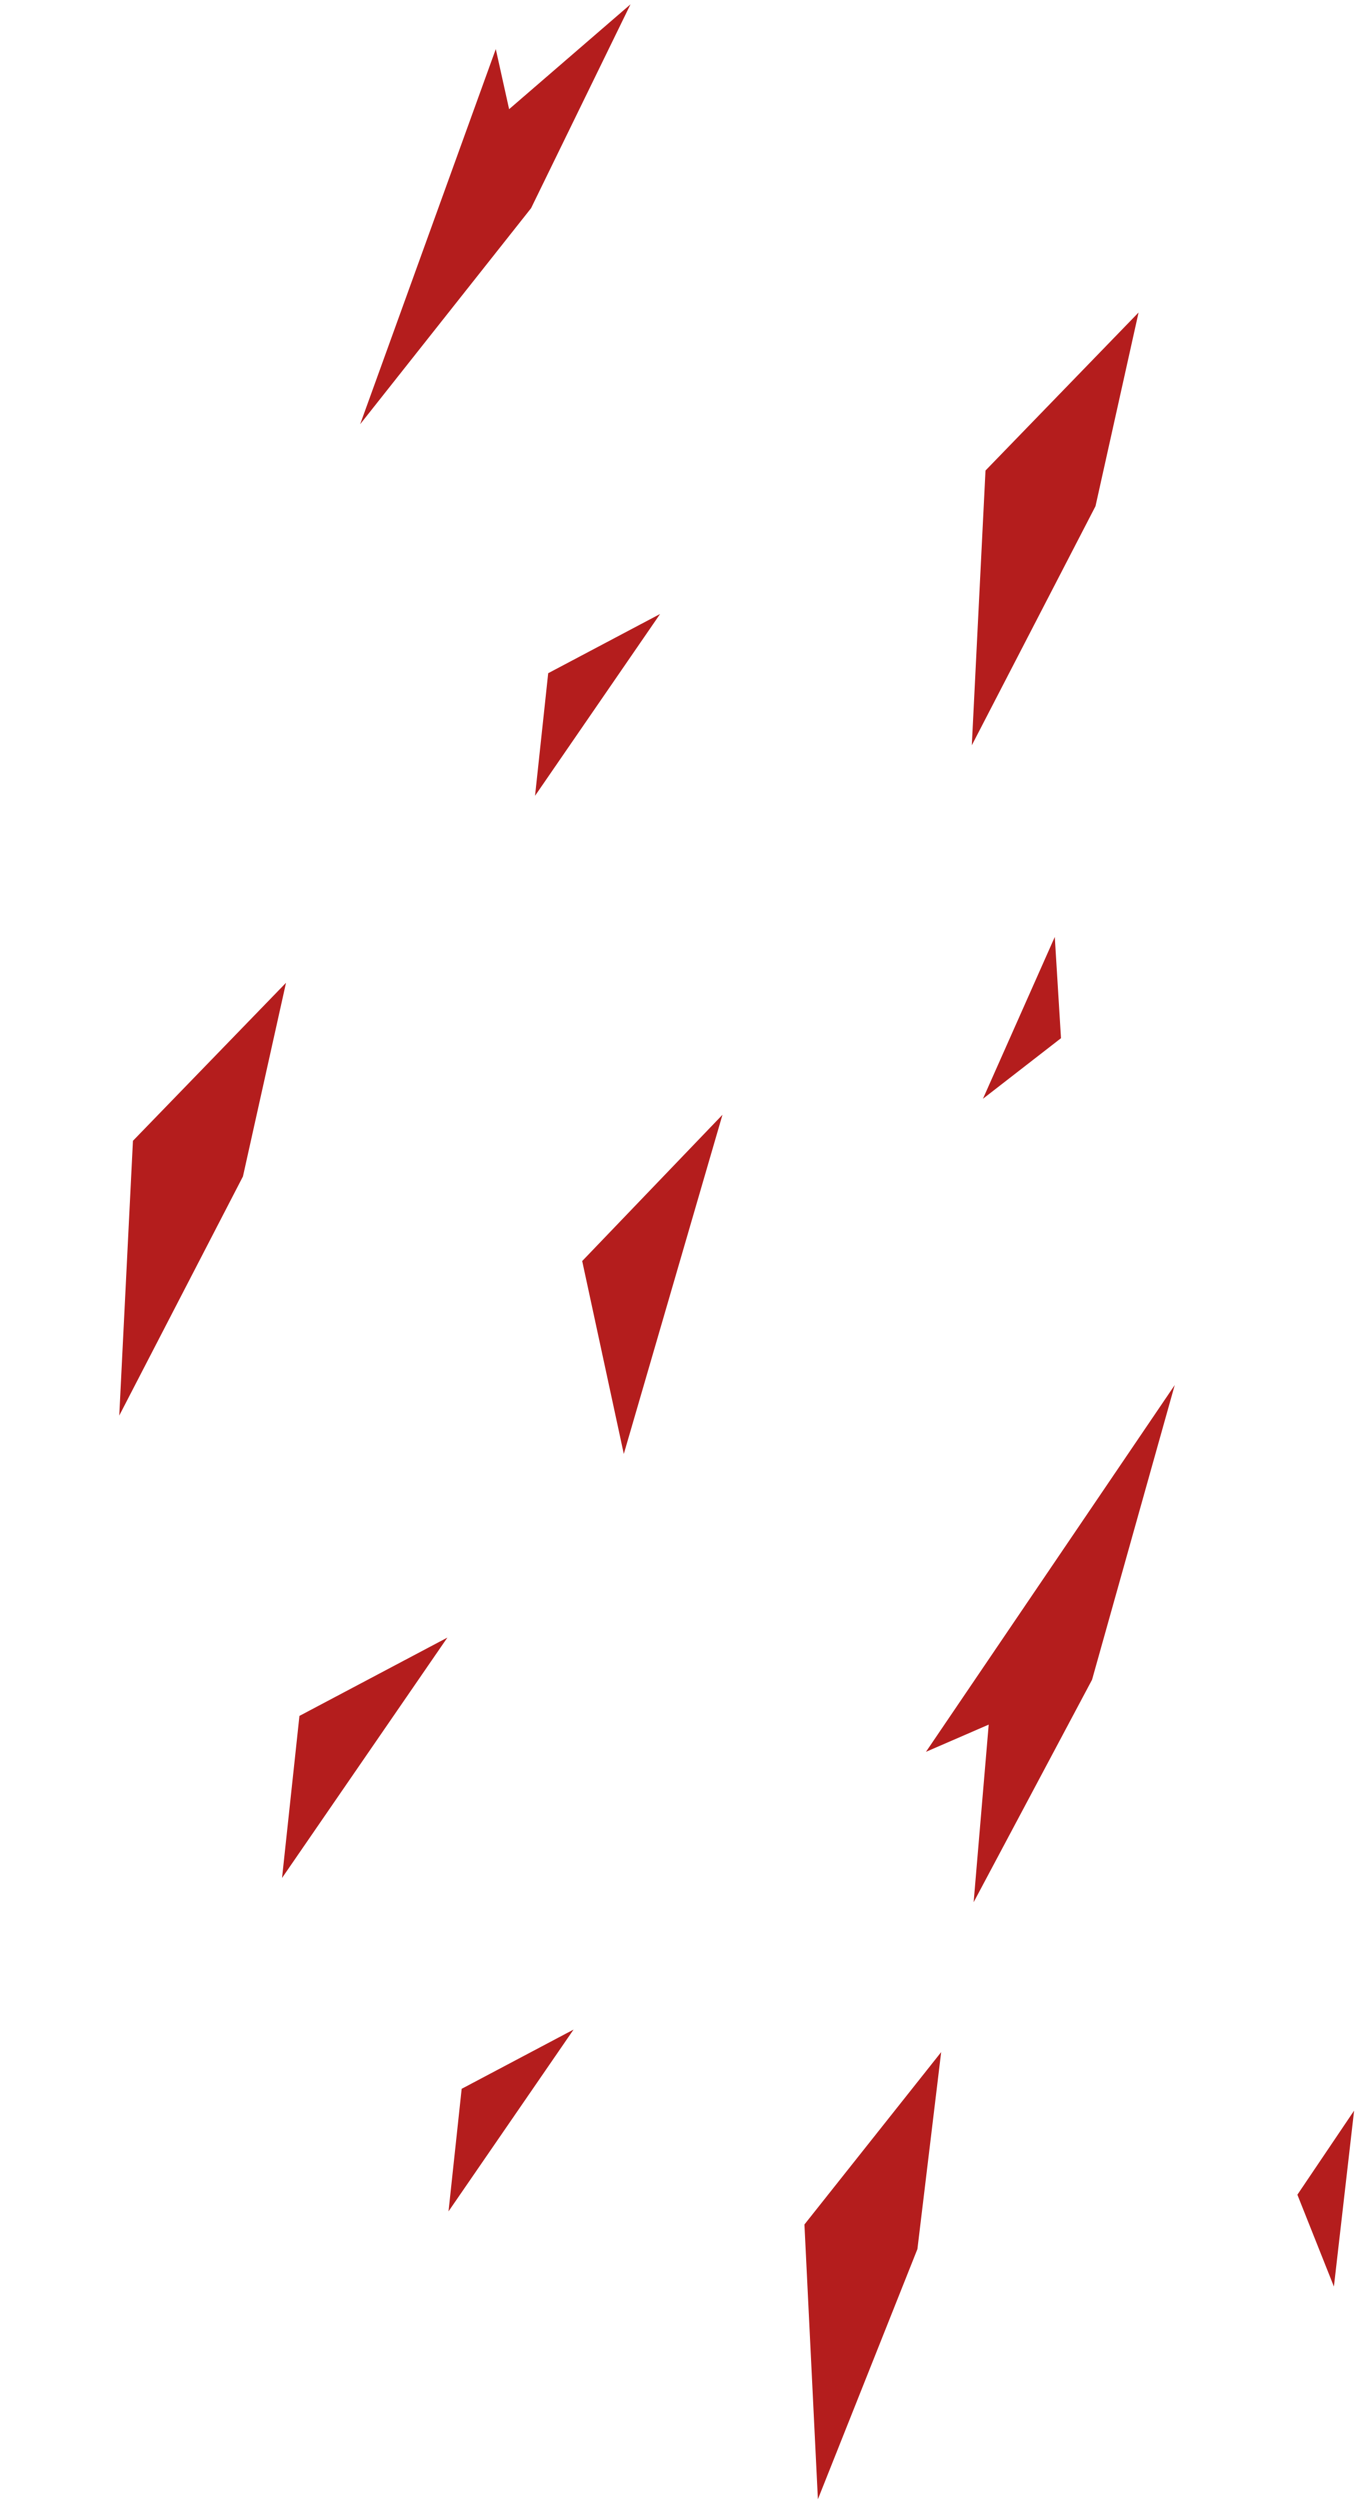
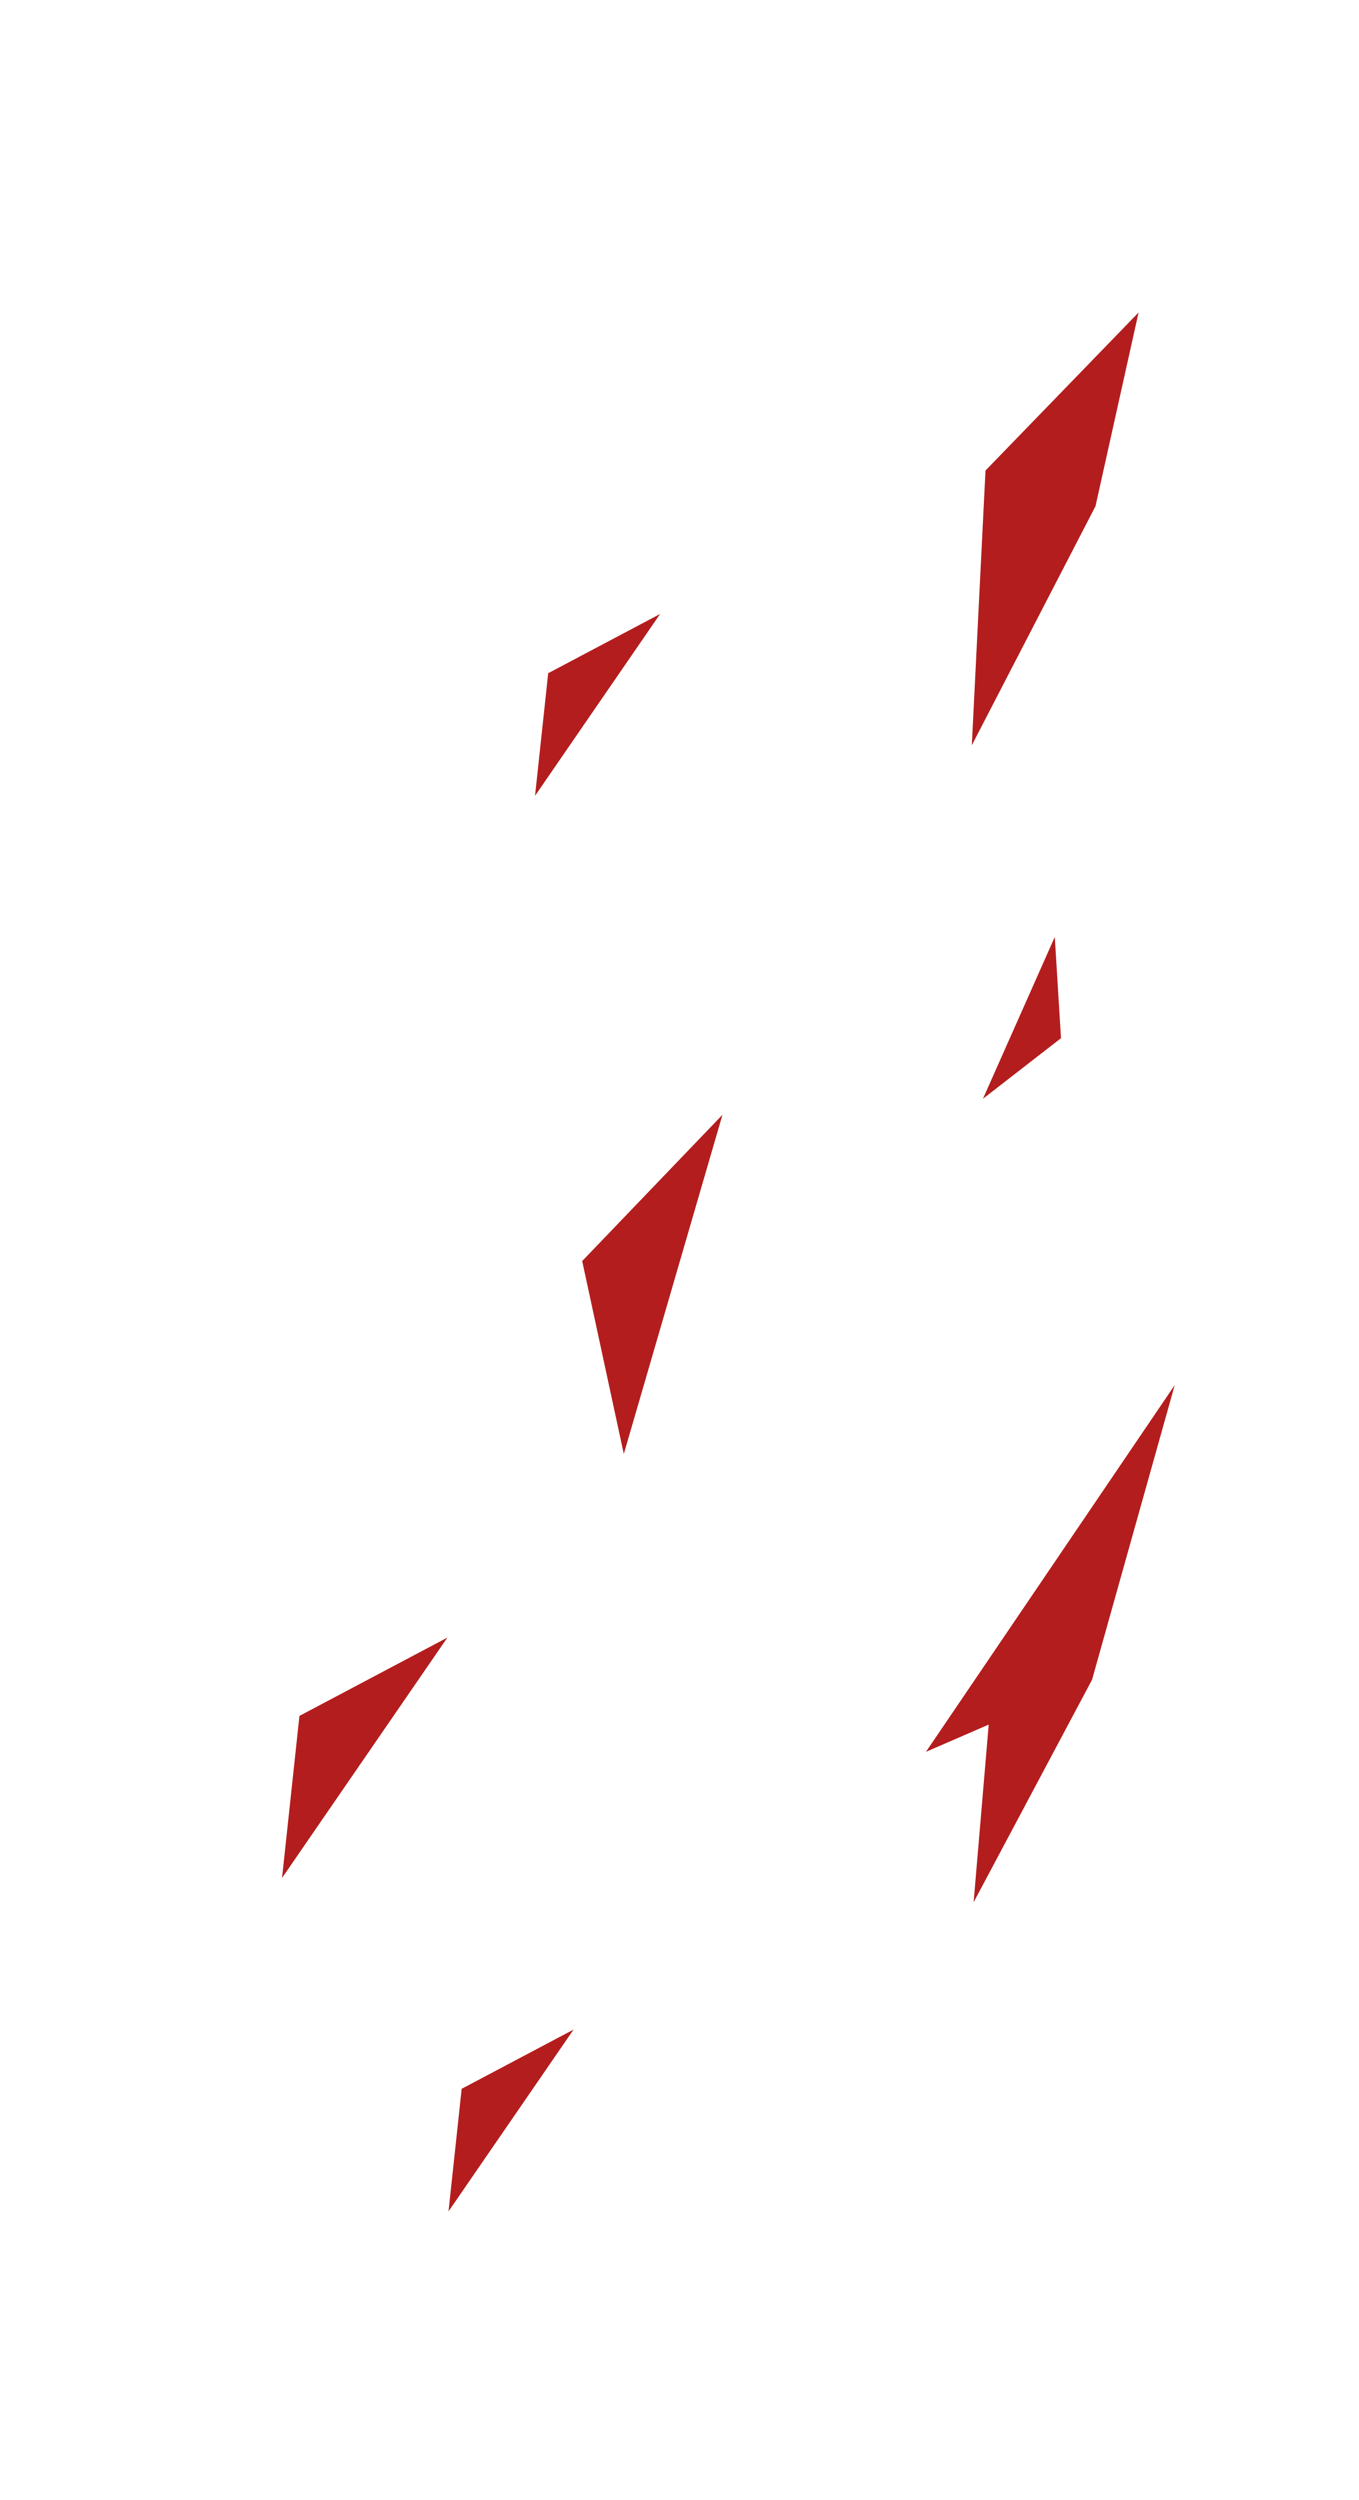
<svg xmlns="http://www.w3.org/2000/svg" width="267" height="491" viewBox="0 0 267 491" fill="none">
-   <path d="M97.406 9.635L70.76 83.312L104.339 40.887L123.875 0.848L100.025 21.441L97.406 9.635Z" fill="#B41D1D" />
  <path d="M181.921 344.032L230.8 271.998L214.552 329.878L191.287 373.57L194.248 338.685L181.921 344.032Z" fill="#B41D1D" />
  <path d="M223.694 61.367L193.619 92.404L190.929 146.364L215.232 99.404L223.694 61.367Z" fill="#B41D1D" />
-   <path d="M184.91 403.001L158.044 436.854L160.69 490.815L180.241 441.688L184.91 403.001Z" fill="#B41D1D" />
-   <path d="M56.194 193L26.119 224.037L23.429 277.996L47.731 231.037L56.194 193Z" fill="#B41D1D" />
  <path d="M141.944 218.92L114.383 247.649L122.557 285.532L141.944 218.92Z" fill="#B41D1D" />
  <path d="M207.23 184L208.452 203.885L193.115 215.785L207.23 184Z" fill="#B41D1D" />
-   <path d="M266.038 414.493L254.894 431.007L262.07 449.044L266.038 414.493Z" fill="#B41D1D" />
  <path d="M129.69 120.574L107.703 132.207L105.118 156.284L129.69 120.574Z" fill="#B41D1D" />
  <path d="M112.69 398.574L90.703 410.207L88.118 434.284L112.69 398.574Z" fill="#B41D1D" />
  <path d="M87.899 321.594L58.83 336.975L55.411 368.806L87.899 321.594Z" fill="#B41D1D" />
</svg>